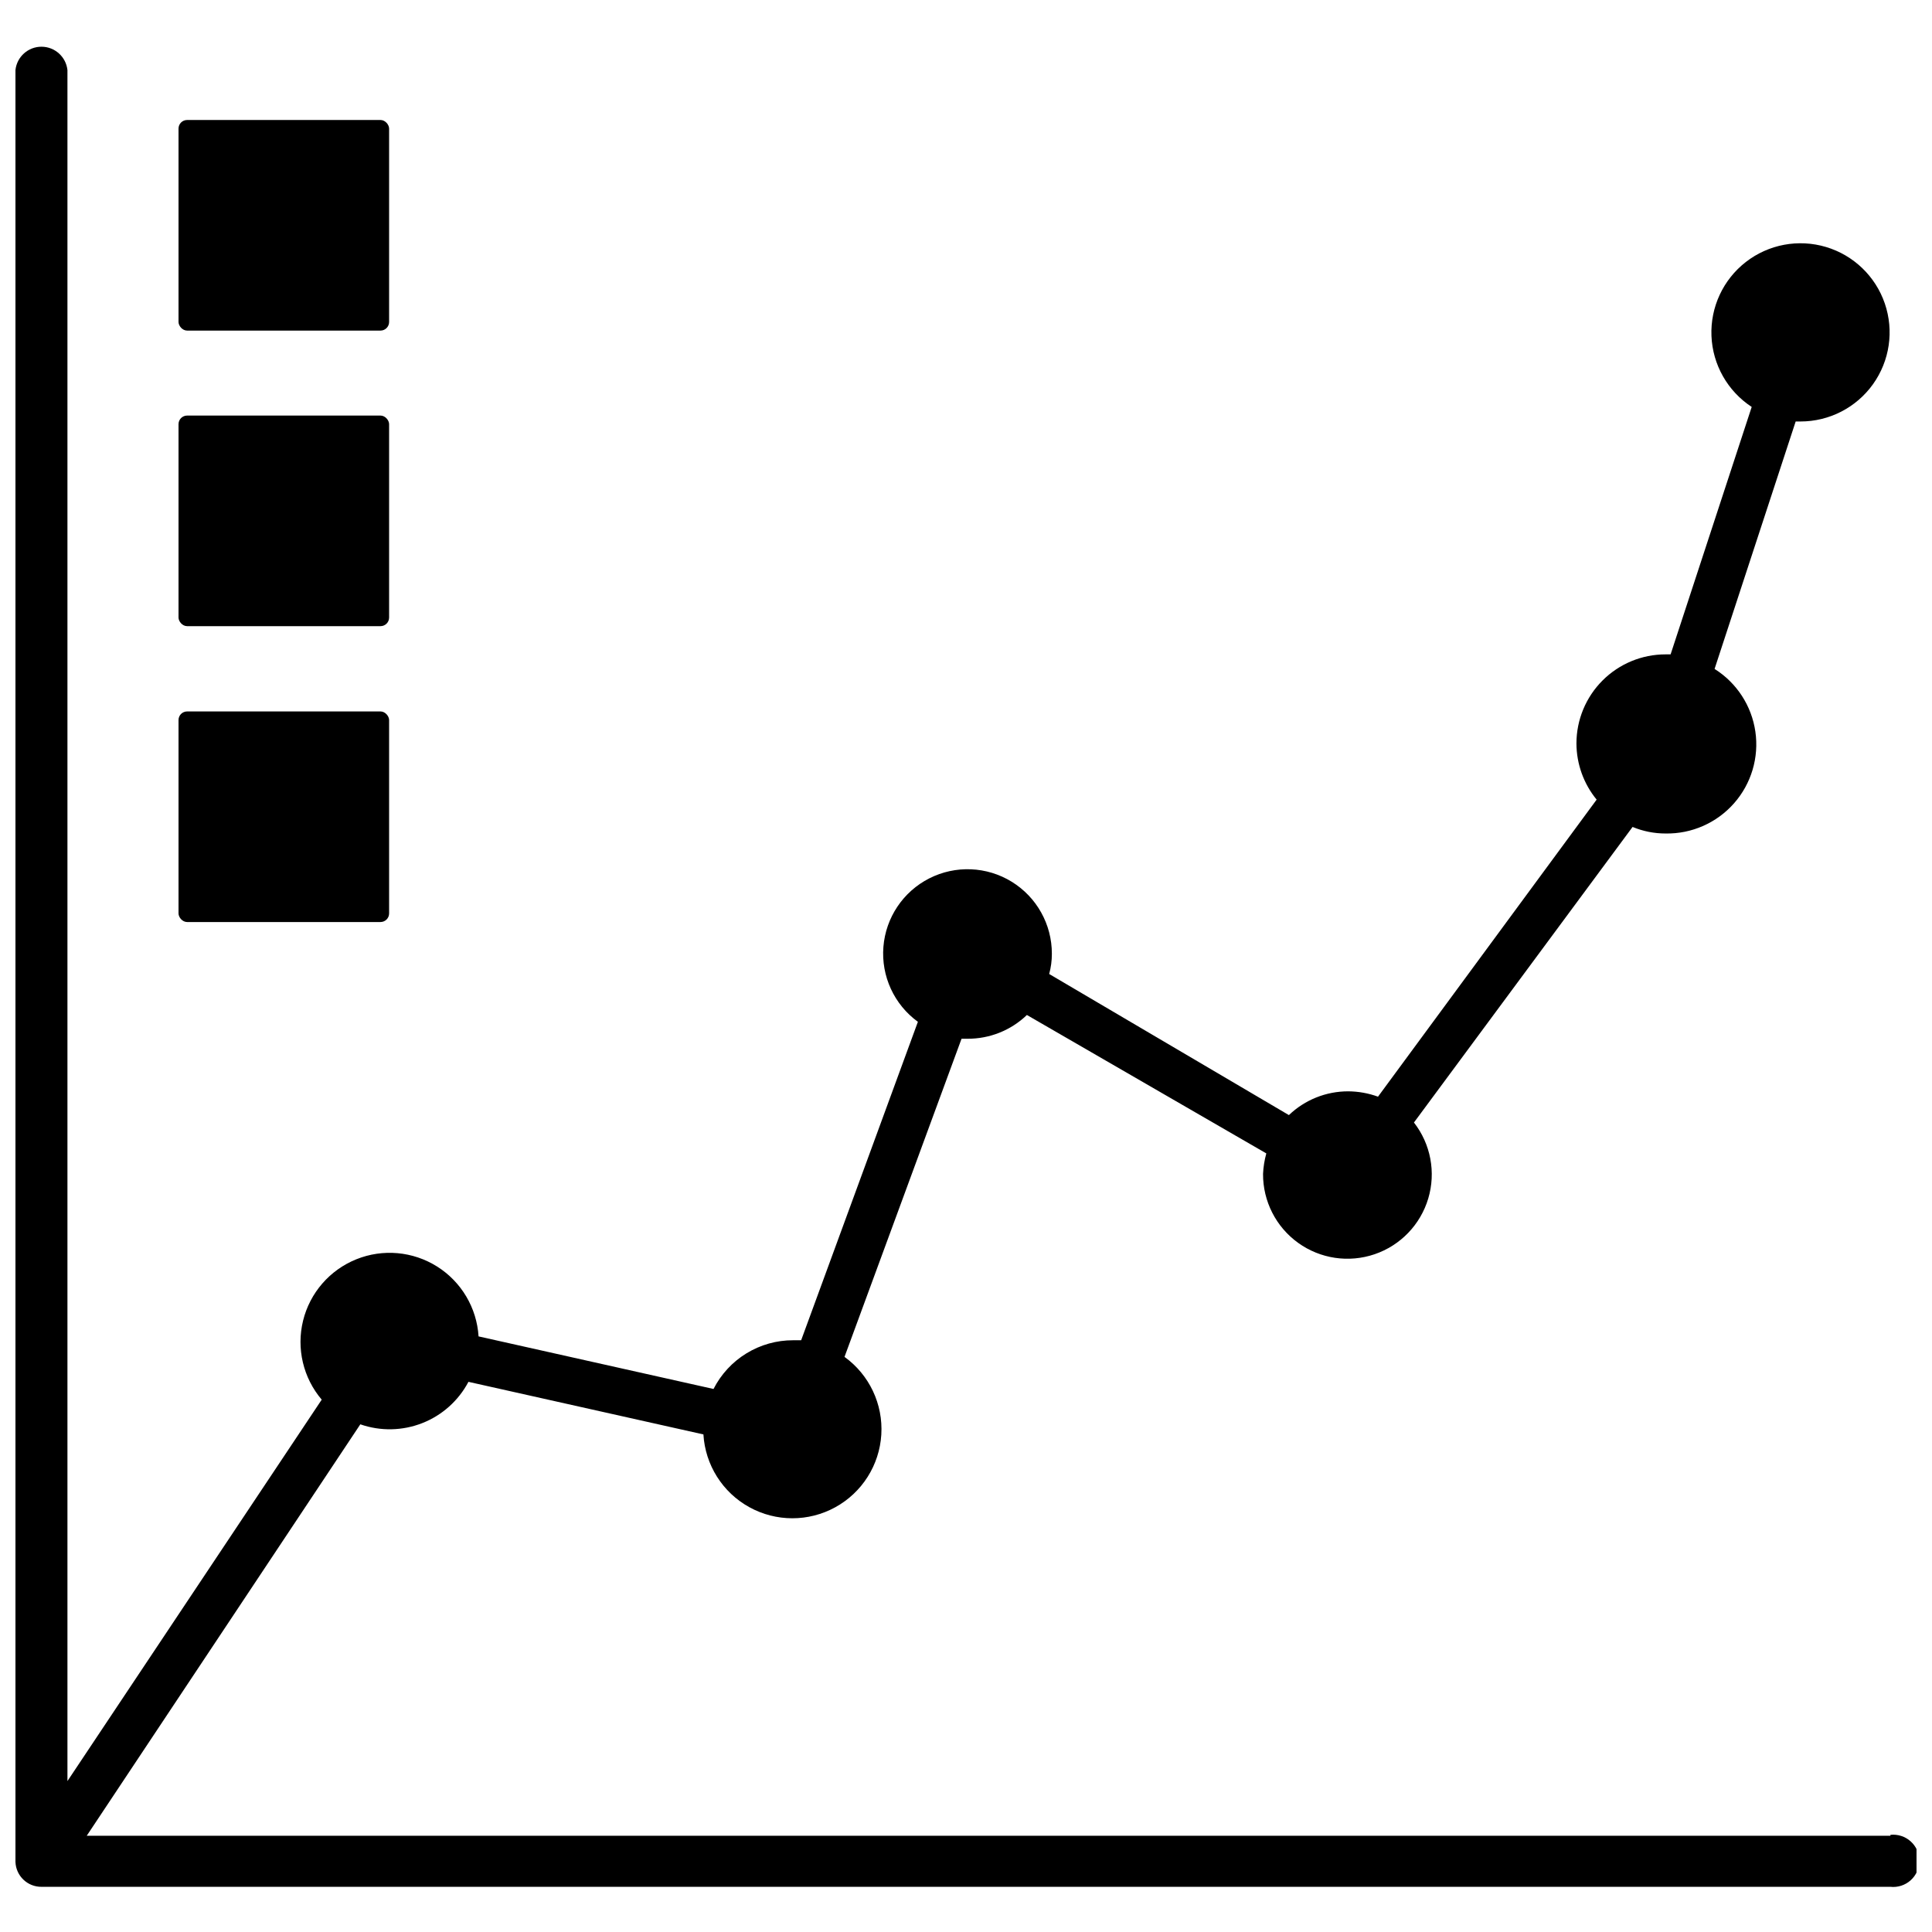
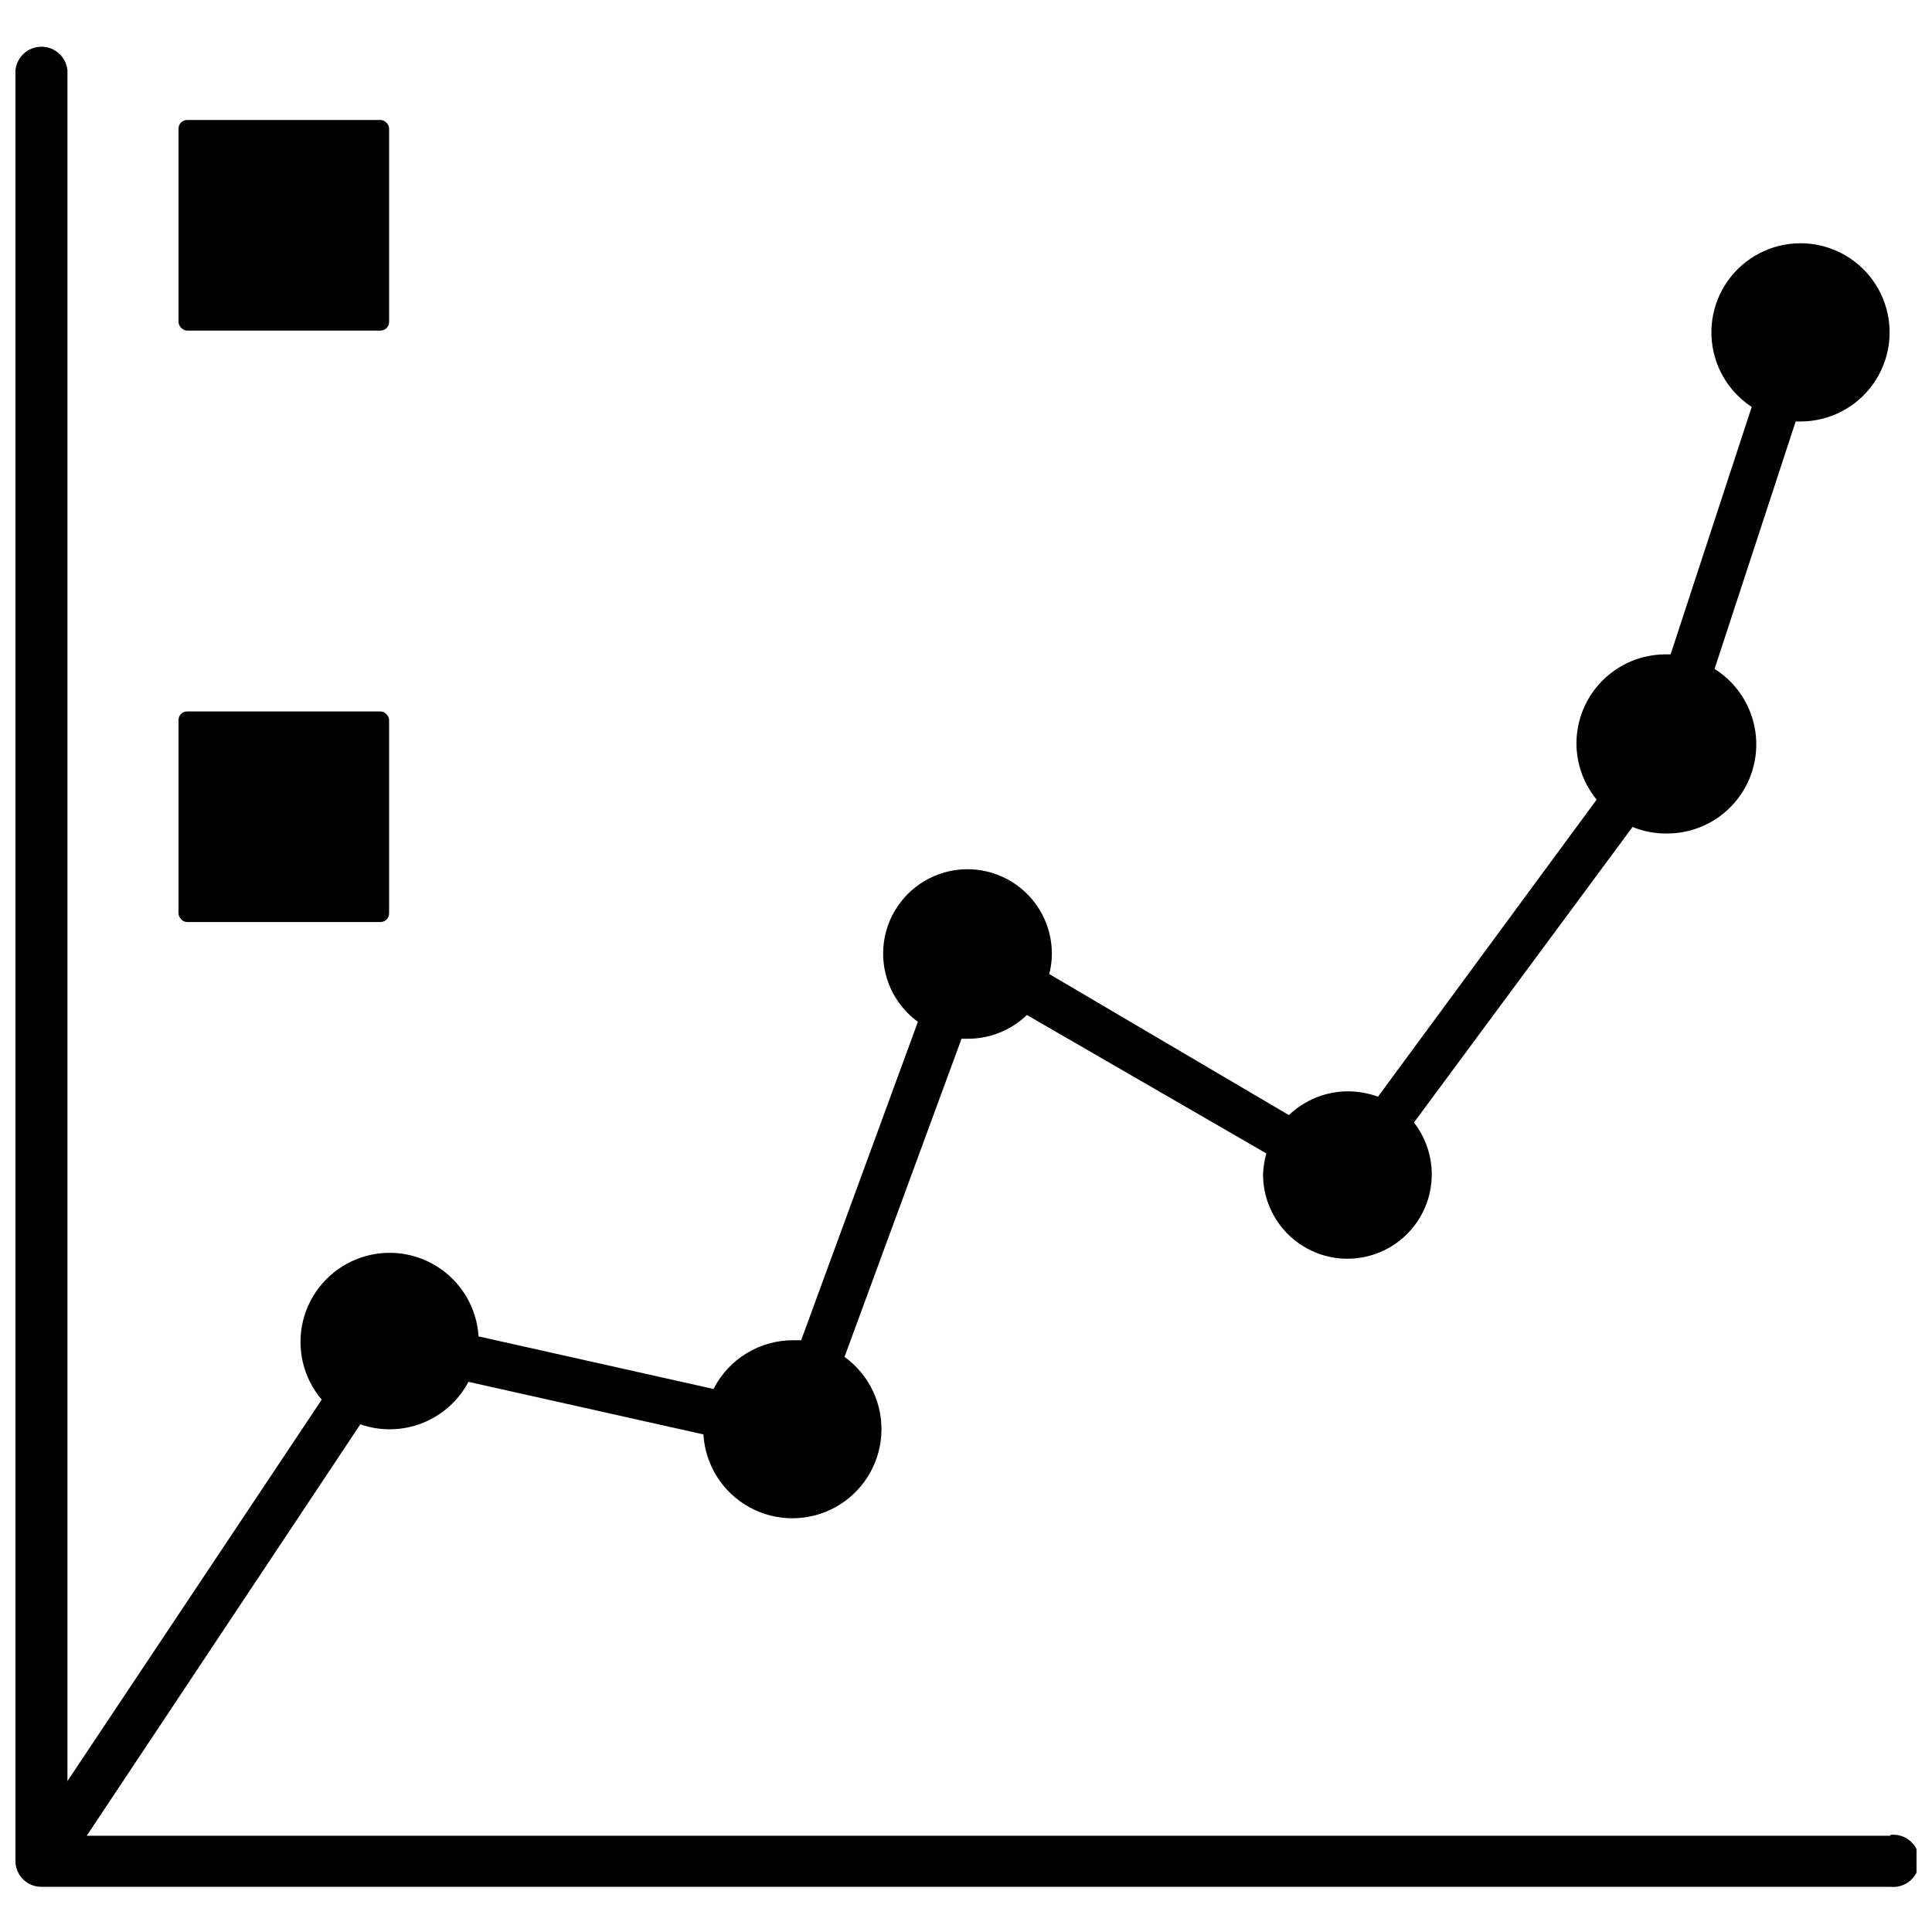
<svg xmlns="http://www.w3.org/2000/svg" width="800px" height="800px" version="1.1" viewBox="144 144 512 512">
  <defs>
    <clipPath id="a">
      <path d="m148.09 156h503.81v489h-503.81z" />
    </clipPath>
  </defs>
  <path d="m193.59 175.8h51.246c1.262 0 2.281 1.262 2.281 2.281v51.246c0 1.262-1.023 2.281-2.281 2.281h-51.246c-1.262 0-2.281-1.262-2.281-2.281v-51.246c0-1.262 1.023-2.281 2.281-2.281z" />
-   <path d="m193.59 254.13h51.246c1.262 0 2.281 1.262 2.281 2.281v51.246c0 1.262-1.023 2.281-2.281 2.281h-51.246c-1.262 0-2.281-1.262-2.281-2.281v-51.246c0-1.262 1.023-2.281 2.281-2.281z" />
  <path d="m193.59 332.54h51.246c1.262 0 2.281 1.262 2.281 2.281v51.246c0 1.262-1.023 2.281-2.281 2.281h-51.246c-1.262 0-2.281-1.262-2.281-2.281v-51.246c0-1.262 1.023-2.281 2.281-2.281z" />
  <g clip-path="url(#a)">
    <path d="m644.98 630.49h-477.99l72.5-109.03c5.332 1.859 11.156 1.746 16.414-0.32 5.258-2.062 9.598-5.945 12.238-10.938l62.27 13.934c0.477 8.086 5.066 15.363 12.156 19.277 7.09 3.918 15.691 3.926 22.789 0.027 7.102-3.902 11.703-11.168 12.199-19.254 0.496-8.082-3.184-15.859-9.754-20.598l31.016-84.309h1.574c5.871 0.031 11.52-2.227 15.746-6.297l63.449 36.684c-0.492 1.77-0.785 3.594-0.867 5.43-0.039 7.234 3.422 14.043 9.293 18.27 5.871 4.227 13.422 5.352 20.27 3.019s12.145-7.832 14.215-14.766c2.07-6.93 0.66-14.434-3.789-20.141l57.938-78.328h0.004c2.769 1.148 5.738 1.738 8.734 1.734 6.93 0.125 13.562-2.797 18.145-7.996 4.582-5.195 6.652-12.141 5.66-19-0.992-6.856-4.945-12.93-10.812-16.617l21.492-65.574h1.258c7.629 0.008 14.789-3.668 19.23-9.871 4.438-6.207 5.606-14.172 3.137-21.391-2.469-7.215-8.273-12.797-15.582-14.98-7.309-2.184-15.227-0.703-21.25 3.977-6.023 4.68-9.418 11.98-9.109 19.605 0.309 7.621 4.281 14.625 10.664 18.805l-21.492 65.574h-1.34c-6.262 0-12.27 2.488-16.695 6.918-4.43 4.426-6.918 10.434-6.918 16.695 0.02 5.43 1.91 10.684 5.352 14.879l-57.938 78.719v0.004c-2.523-0.918-5.188-1.398-7.871-1.418-5.867-0.016-11.508 2.242-15.746 6.297l-63.527-37.391c0.477-1.746 0.715-3.547 0.711-5.356 0.02-7.781-4.012-15.016-10.641-19.094-6.625-4.078-14.898-4.418-21.84-0.895-6.938 3.523-11.547 10.402-12.164 18.16-0.617 7.758 2.844 15.281 9.141 19.855l-30.938 84.391h-2.125c-4.367-0.012-8.648 1.191-12.375 3.473-3.723 2.277-6.742 5.543-8.723 9.438l-62.27-13.934h0.004c-0.477-7.574-4.559-14.461-10.977-18.508-6.422-4.047-14.395-4.762-21.43-1.922-7.039 2.84-12.281 8.887-14.098 16.254-1.812 7.367 0.023 15.16 4.938 20.941l-67.383 101.08v-453.43c-0.379-3.519-3.348-6.191-6.891-6.191-3.539 0-6.512 2.672-6.887 6.191v474.84c0.129 3.723 3.203 6.66 6.926 6.613h489.96c1.953 0.211 3.906-0.422 5.367-1.734 1.461-1.316 2.297-3.188 2.297-5.152 0-1.969-0.836-3.84-2.297-5.152-1.461-1.316-3.414-1.945-5.367-1.738z" />
  </g>
</svg>